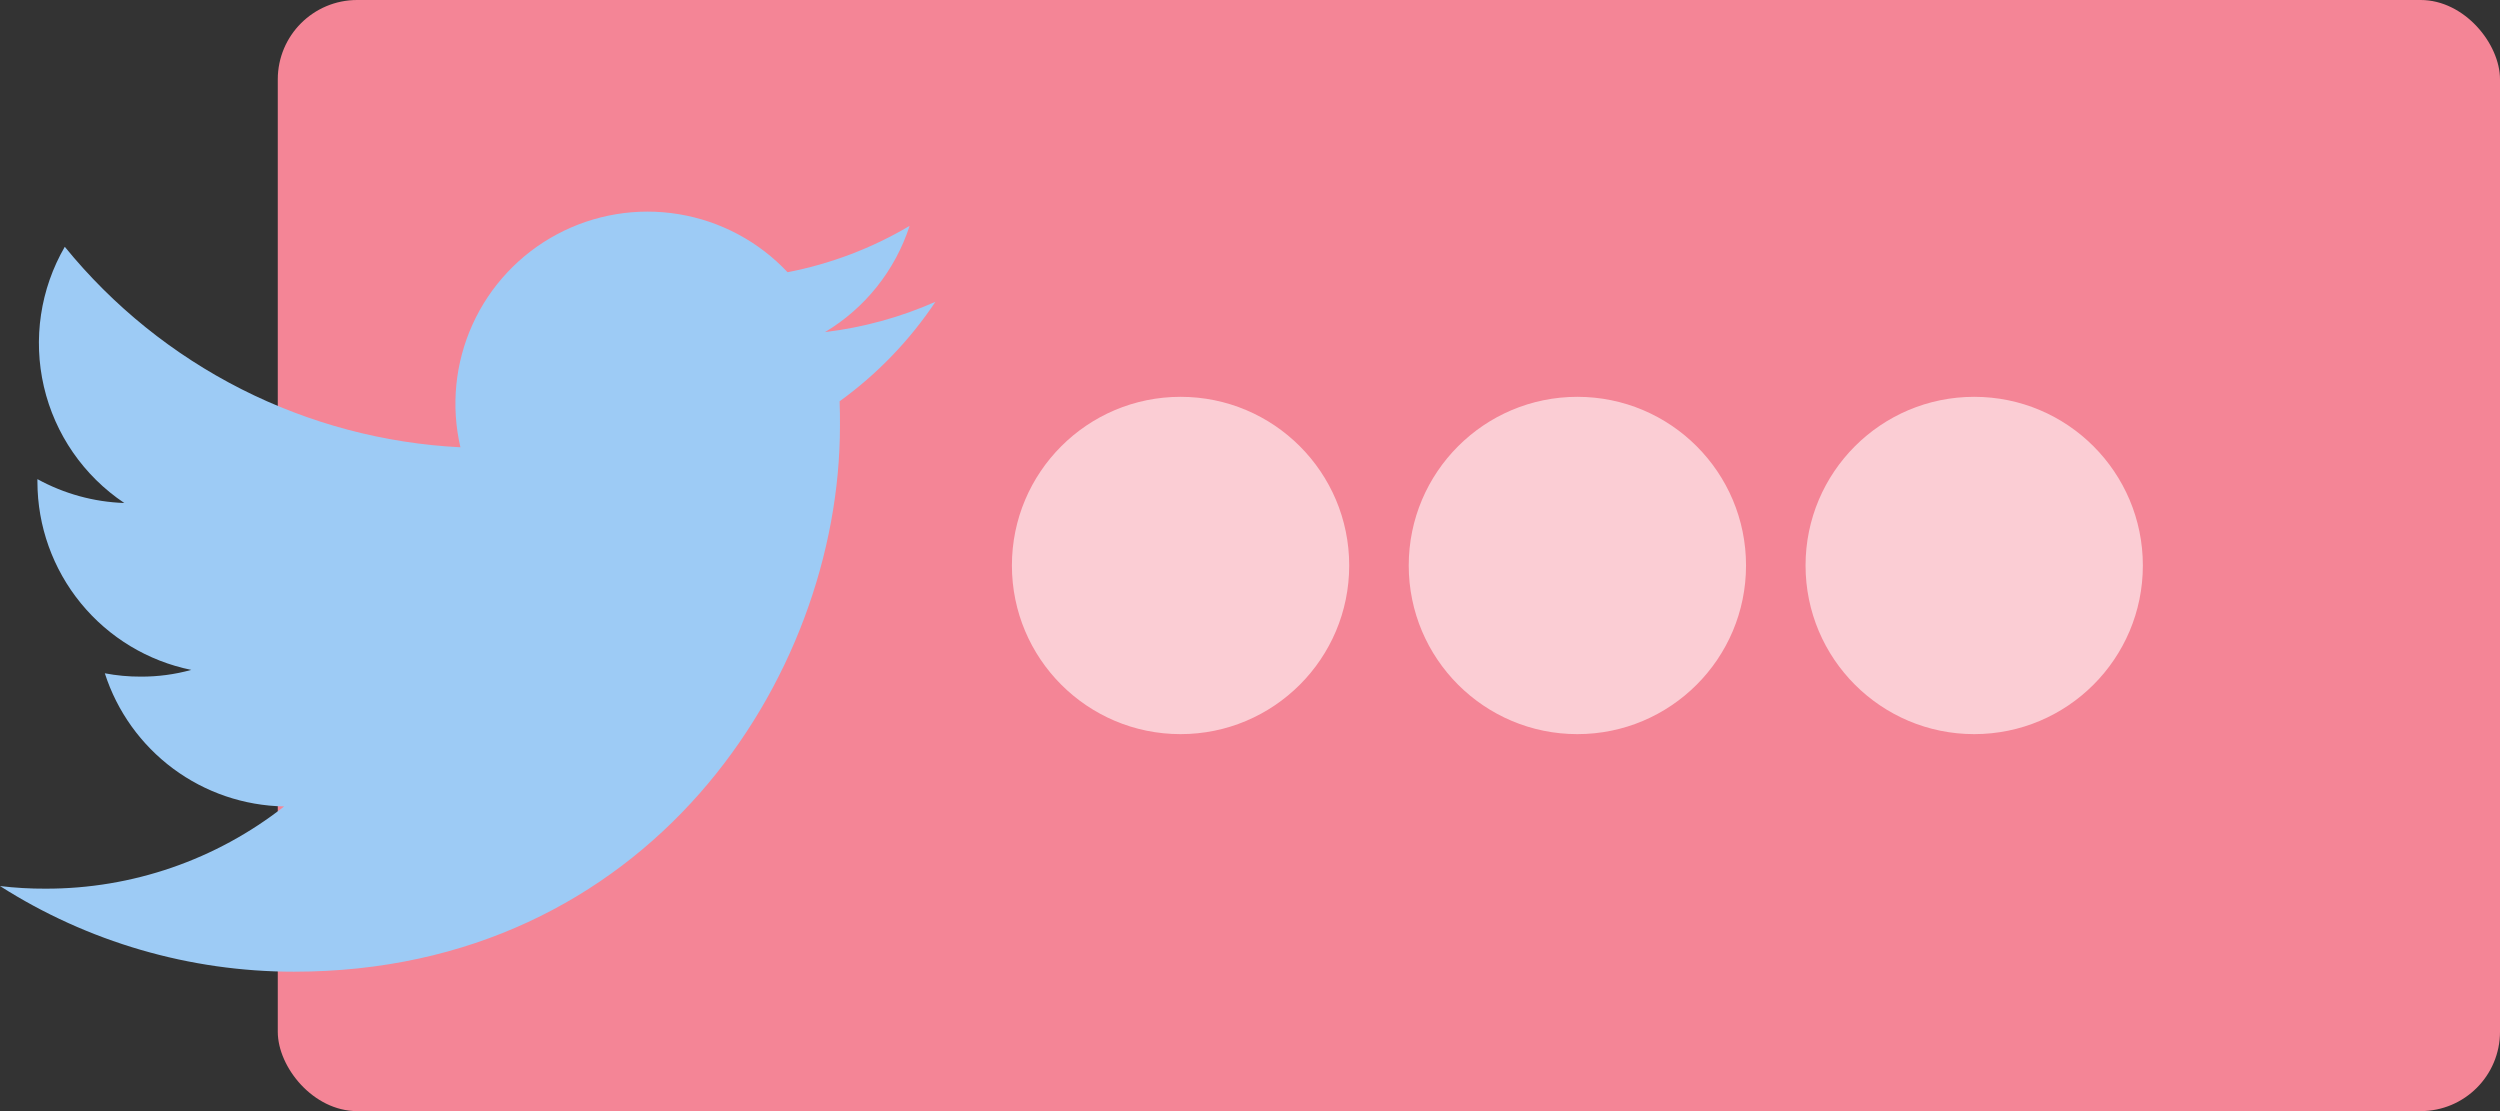
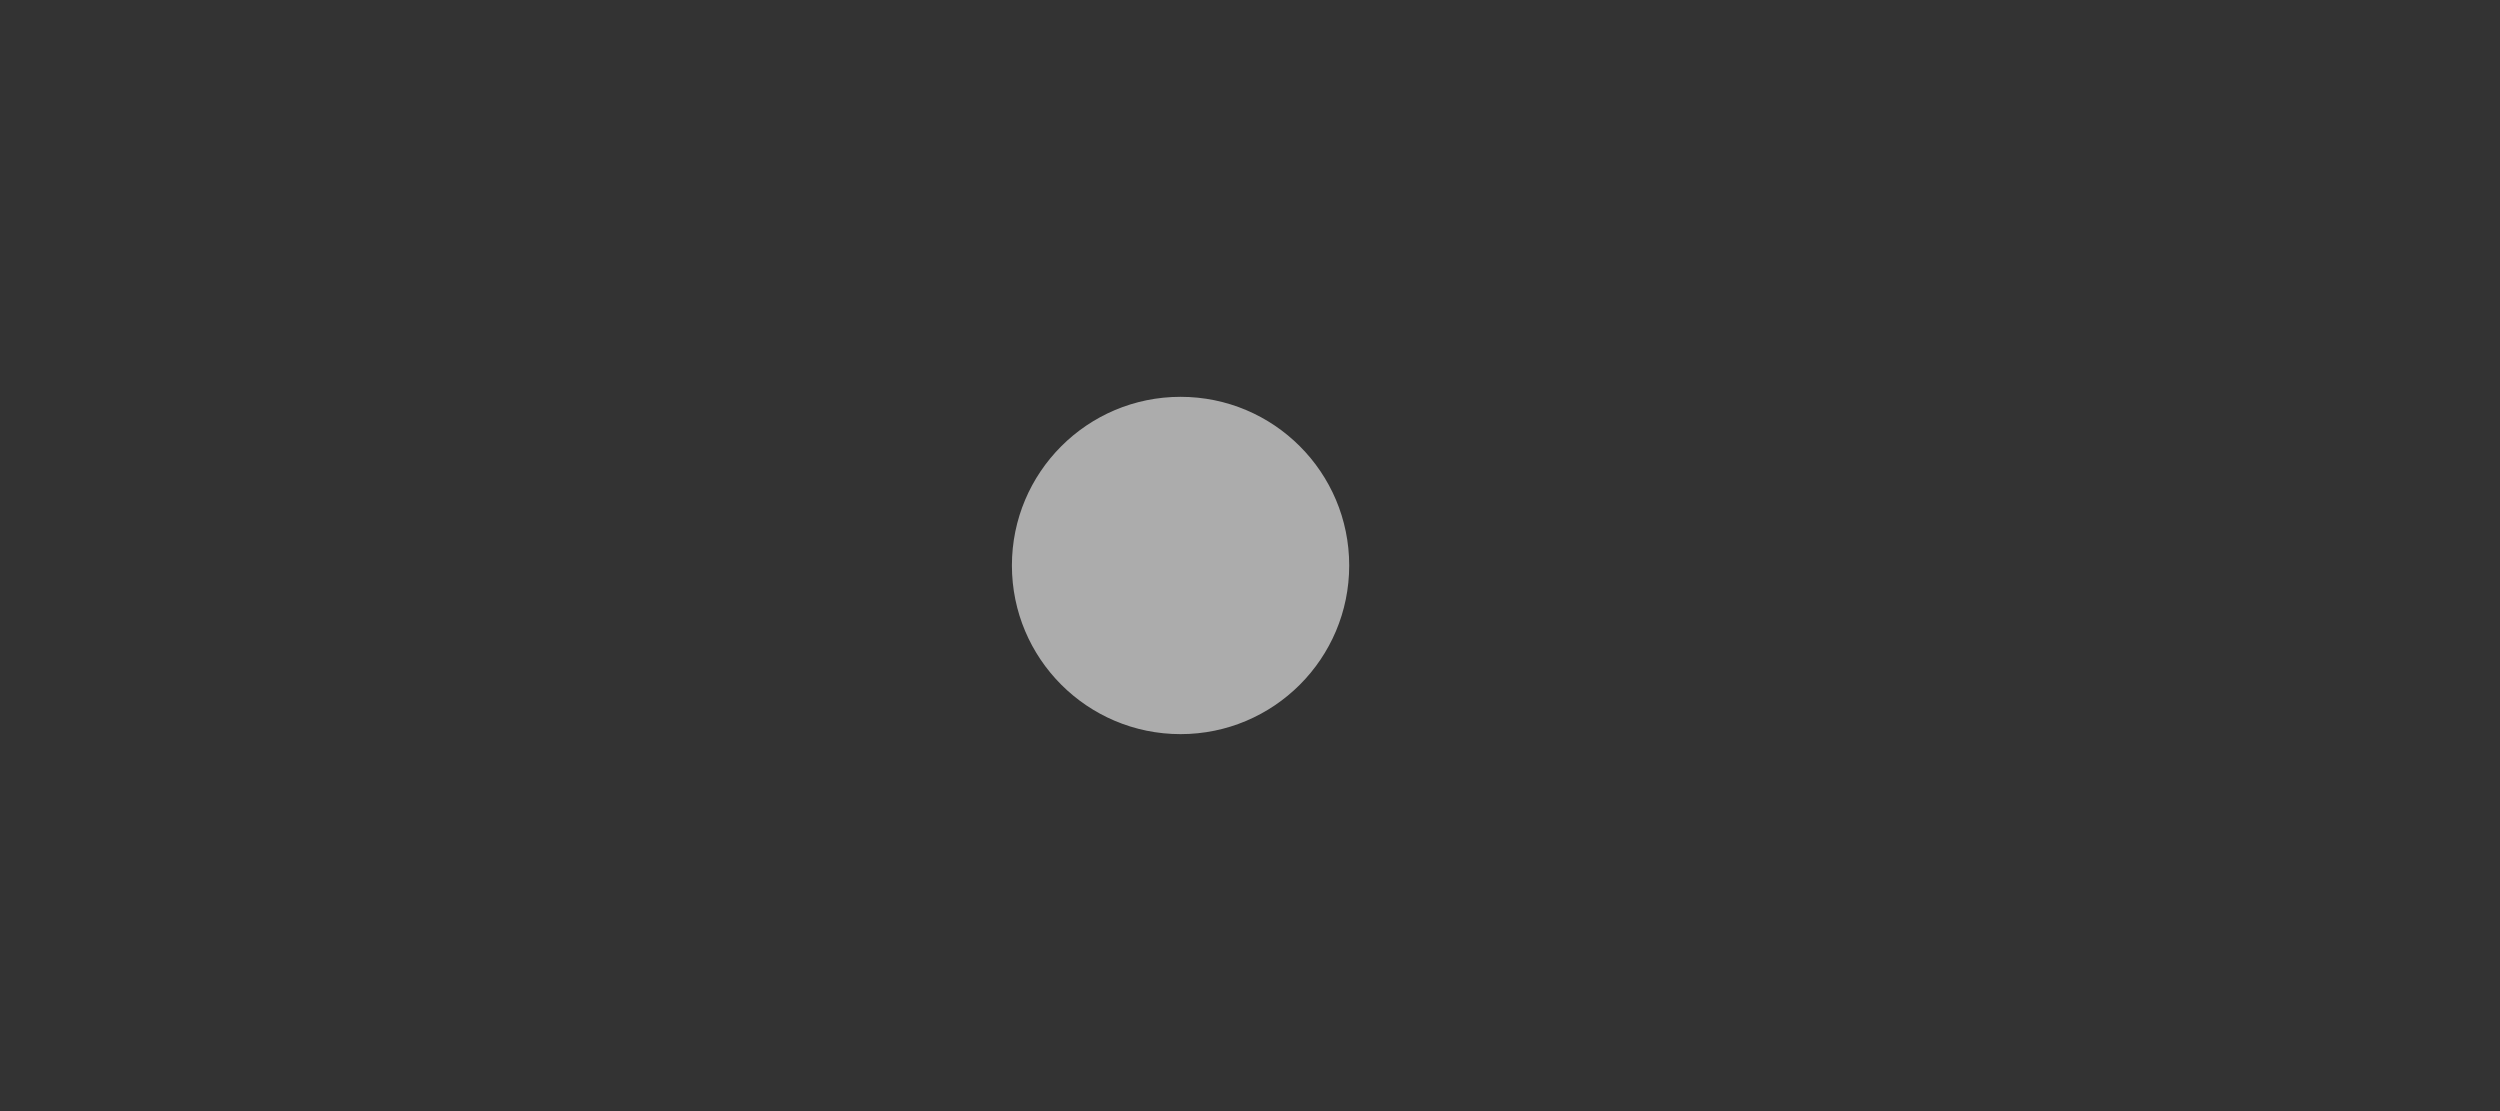
<svg xmlns="http://www.w3.org/2000/svg" width="126" height="56" viewBox="0 0 126 56" fill="none">
  <rect x="0" y="0" width="126" height="56" fill="#333333" stroke="none" />
-   <rect x="14" width="112" height="56" rx="4" fill="#F48596" />
-   <path d="M14.81 48.974C32.602 48.974 42.334 34.232 42.334 21.47C42.334 21.057 42.334 20.639 42.316 20.226C44.211 18.855 45.847 17.157 47.146 15.211C45.376 15.992 43.5 16.506 41.58 16.738C43.603 15.528 45.118 13.626 45.844 11.384C43.943 12.51 41.863 13.3 39.694 13.72C38.236 12.168 36.307 11.139 34.205 10.794C32.103 10.448 29.946 10.806 28.068 11.811C26.189 12.816 24.695 14.412 23.816 16.352C22.937 18.292 22.722 20.468 23.205 22.543C19.359 22.35 15.596 21.351 12.161 19.61C8.726 17.869 5.695 15.426 3.265 12.438C2.031 14.569 1.655 17.089 2.212 19.488C2.769 21.886 4.218 23.982 6.265 25.351C4.731 25.299 3.231 24.887 1.886 24.148V24.281C1.888 26.513 2.662 28.676 4.075 30.403C5.488 32.131 7.454 33.318 9.641 33.763C8.811 33.992 7.954 34.106 7.093 34.102C6.485 34.104 5.88 34.048 5.283 33.934C5.901 35.855 7.105 37.535 8.726 38.739C10.346 39.942 12.303 40.608 14.321 40.644C10.892 43.336 6.658 44.797 2.298 44.789C1.53 44.793 0.763 44.748 0 44.657C4.424 47.478 9.563 48.975 14.81 48.974V48.974Z" fill="#9DCBF5" />
  <circle cx="59.5" cy="28.5" r="8.5" fill="white" fill-opacity="0.59" />
-   <circle cx="79.5" cy="28.5" r="8.5" fill="white" fill-opacity="0.59" />
-   <circle cx="99.5" cy="28.5" r="8.5" fill="white" fill-opacity="0.59" />
</svg>